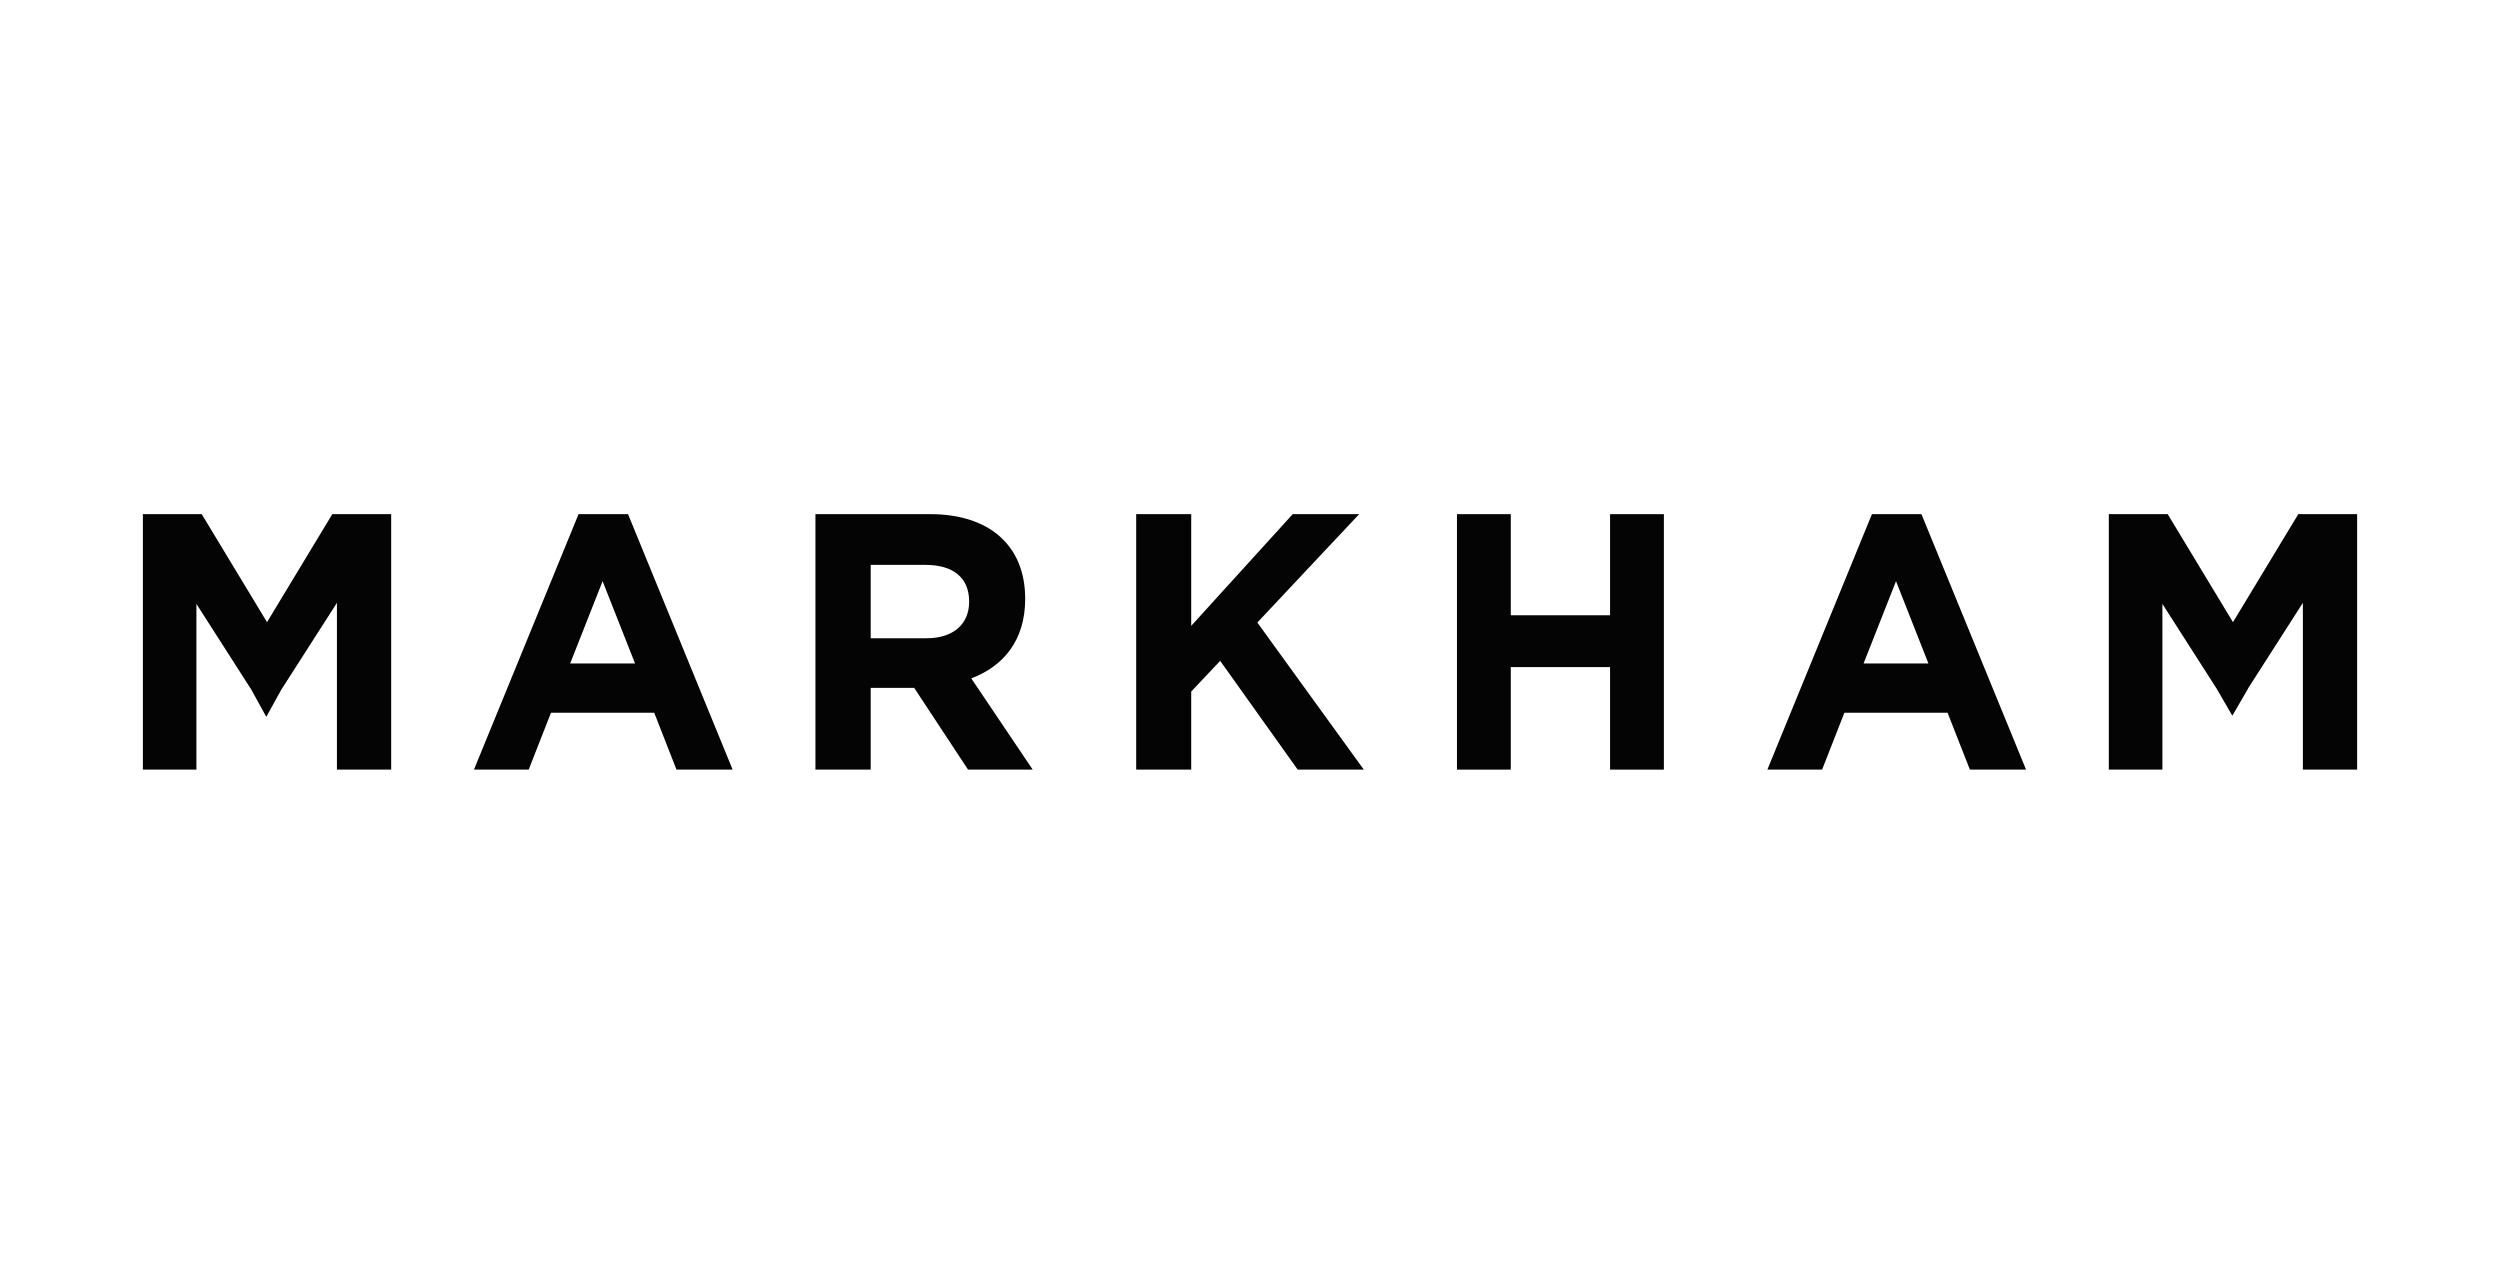
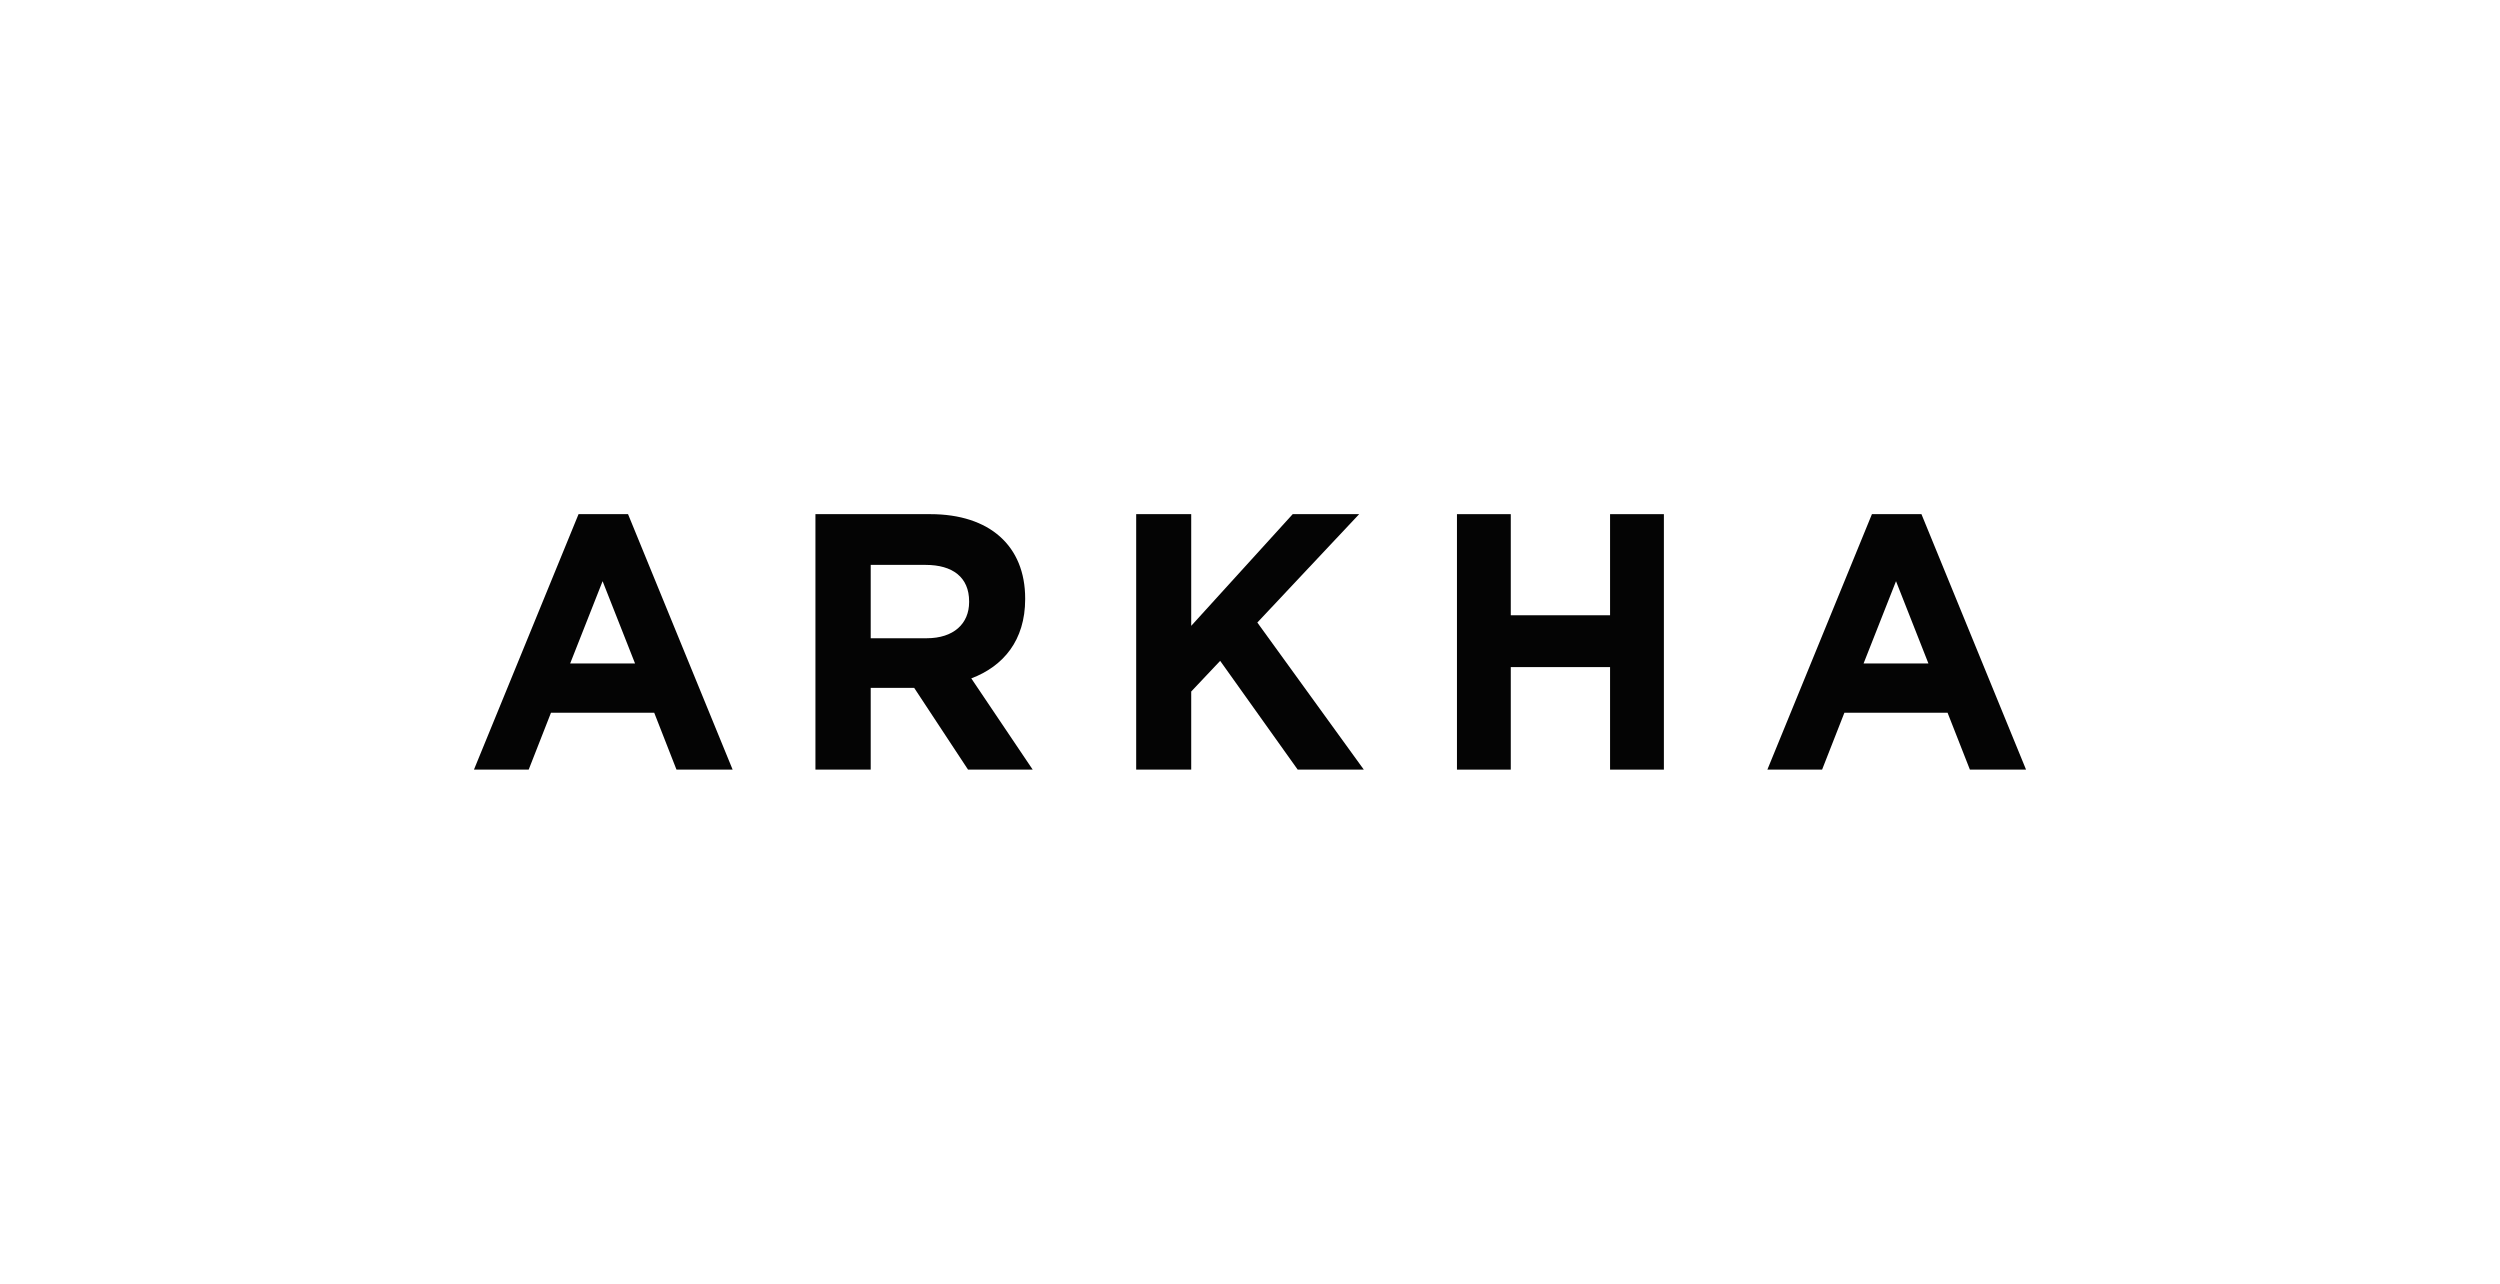
<svg xmlns="http://www.w3.org/2000/svg" width="74" height="38" viewBox="0 0 74 38" fill="none">
-   <path d="M9.836 15.219L7.904 18.416L5.971 15.219H4.229V22.781H5.814V17.876L7.44 20.415L7.882 21.218L8.326 20.415L9.973 17.844V22.781H11.579V15.219H9.836Z" fill="#040404" />
  <path fill-rule="evenodd" clip-rule="evenodd" d="M17.125 15.219L14.029 22.781H15.649L16.309 21.097H19.365L20.024 22.781H21.686L18.59 15.219L17.125 15.219ZM18.797 19.638L17.837 17.203L16.877 19.638H18.797Z" fill="#040404" />
  <path fill-rule="evenodd" clip-rule="evenodd" d="M28.654 22.781L27.06 20.361H25.773V22.781H24.137V15.219H27.539C29.293 15.219 30.345 16.159 30.345 17.715V17.736C30.345 18.956 29.697 19.723 28.75 20.08L30.568 22.781H28.654ZM27.4 16.721C28.198 16.721 28.686 17.087 28.686 17.801L28.686 17.822C28.686 18.46 28.229 18.892 27.431 18.892H25.773V16.721H27.4Z" fill="#040404" />
  <path d="M38.264 15.219L35.26 18.525V15.219H33.631V22.781H35.26V20.469L36.117 19.561L38.412 22.781H40.369L37.217 18.427L37.564 18.058L37.911 17.689L38.159 17.424L40.231 15.219H38.264Z" fill="#040404" />
  <path d="M47.658 15.219V18.212H44.719V15.219H43.126V22.781H44.719V19.746H47.658V22.781H49.251V15.219H47.658Z" fill="#040404" />
  <path fill-rule="evenodd" clip-rule="evenodd" d="M55.409 15.219L52.314 22.781H53.934L54.594 21.097H57.648L58.309 22.781H59.971L56.875 15.219H55.409ZM57.081 19.638L56.122 17.203L55.162 19.638H57.081Z" fill="#040404" />
-   <path d="M68.029 15.219L66.096 18.416L64.164 15.219H62.421V22.781H64.007V17.876L65.619 20.394L66.077 21.186L66.542 20.384H66.538L68.165 17.844V22.781H69.771V15.219H68.029Z" fill="#040404" />
</svg>